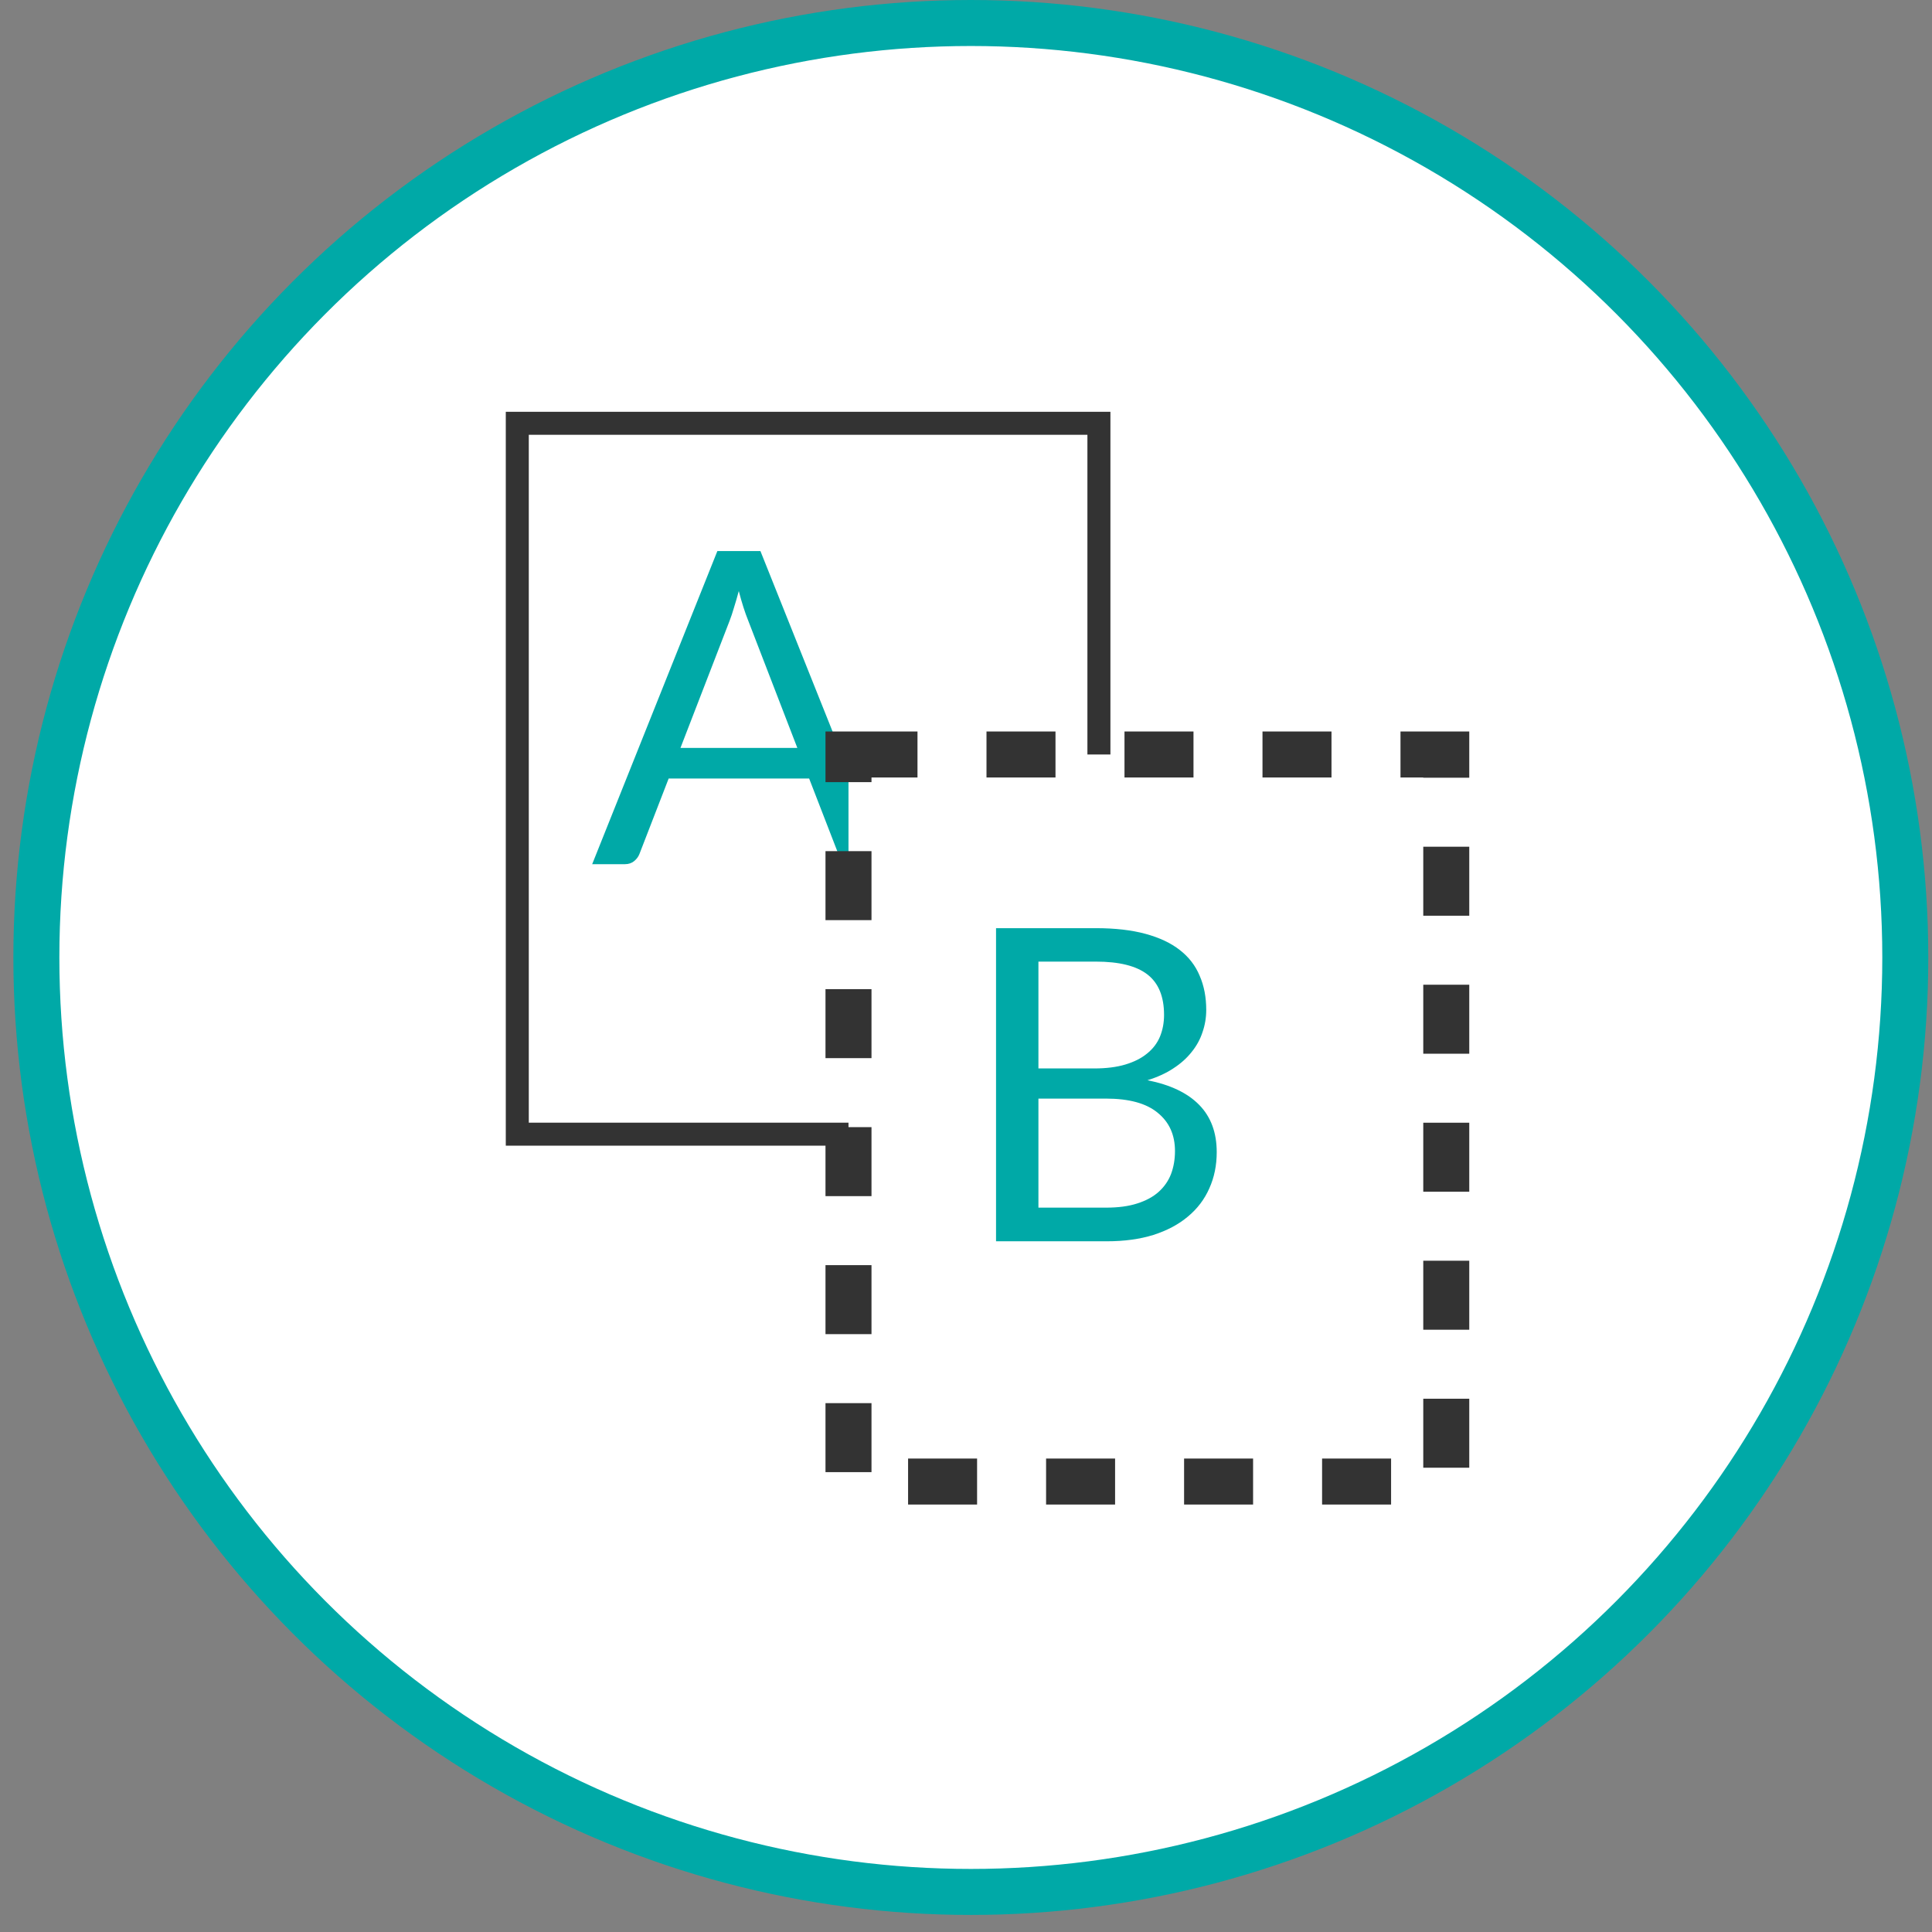
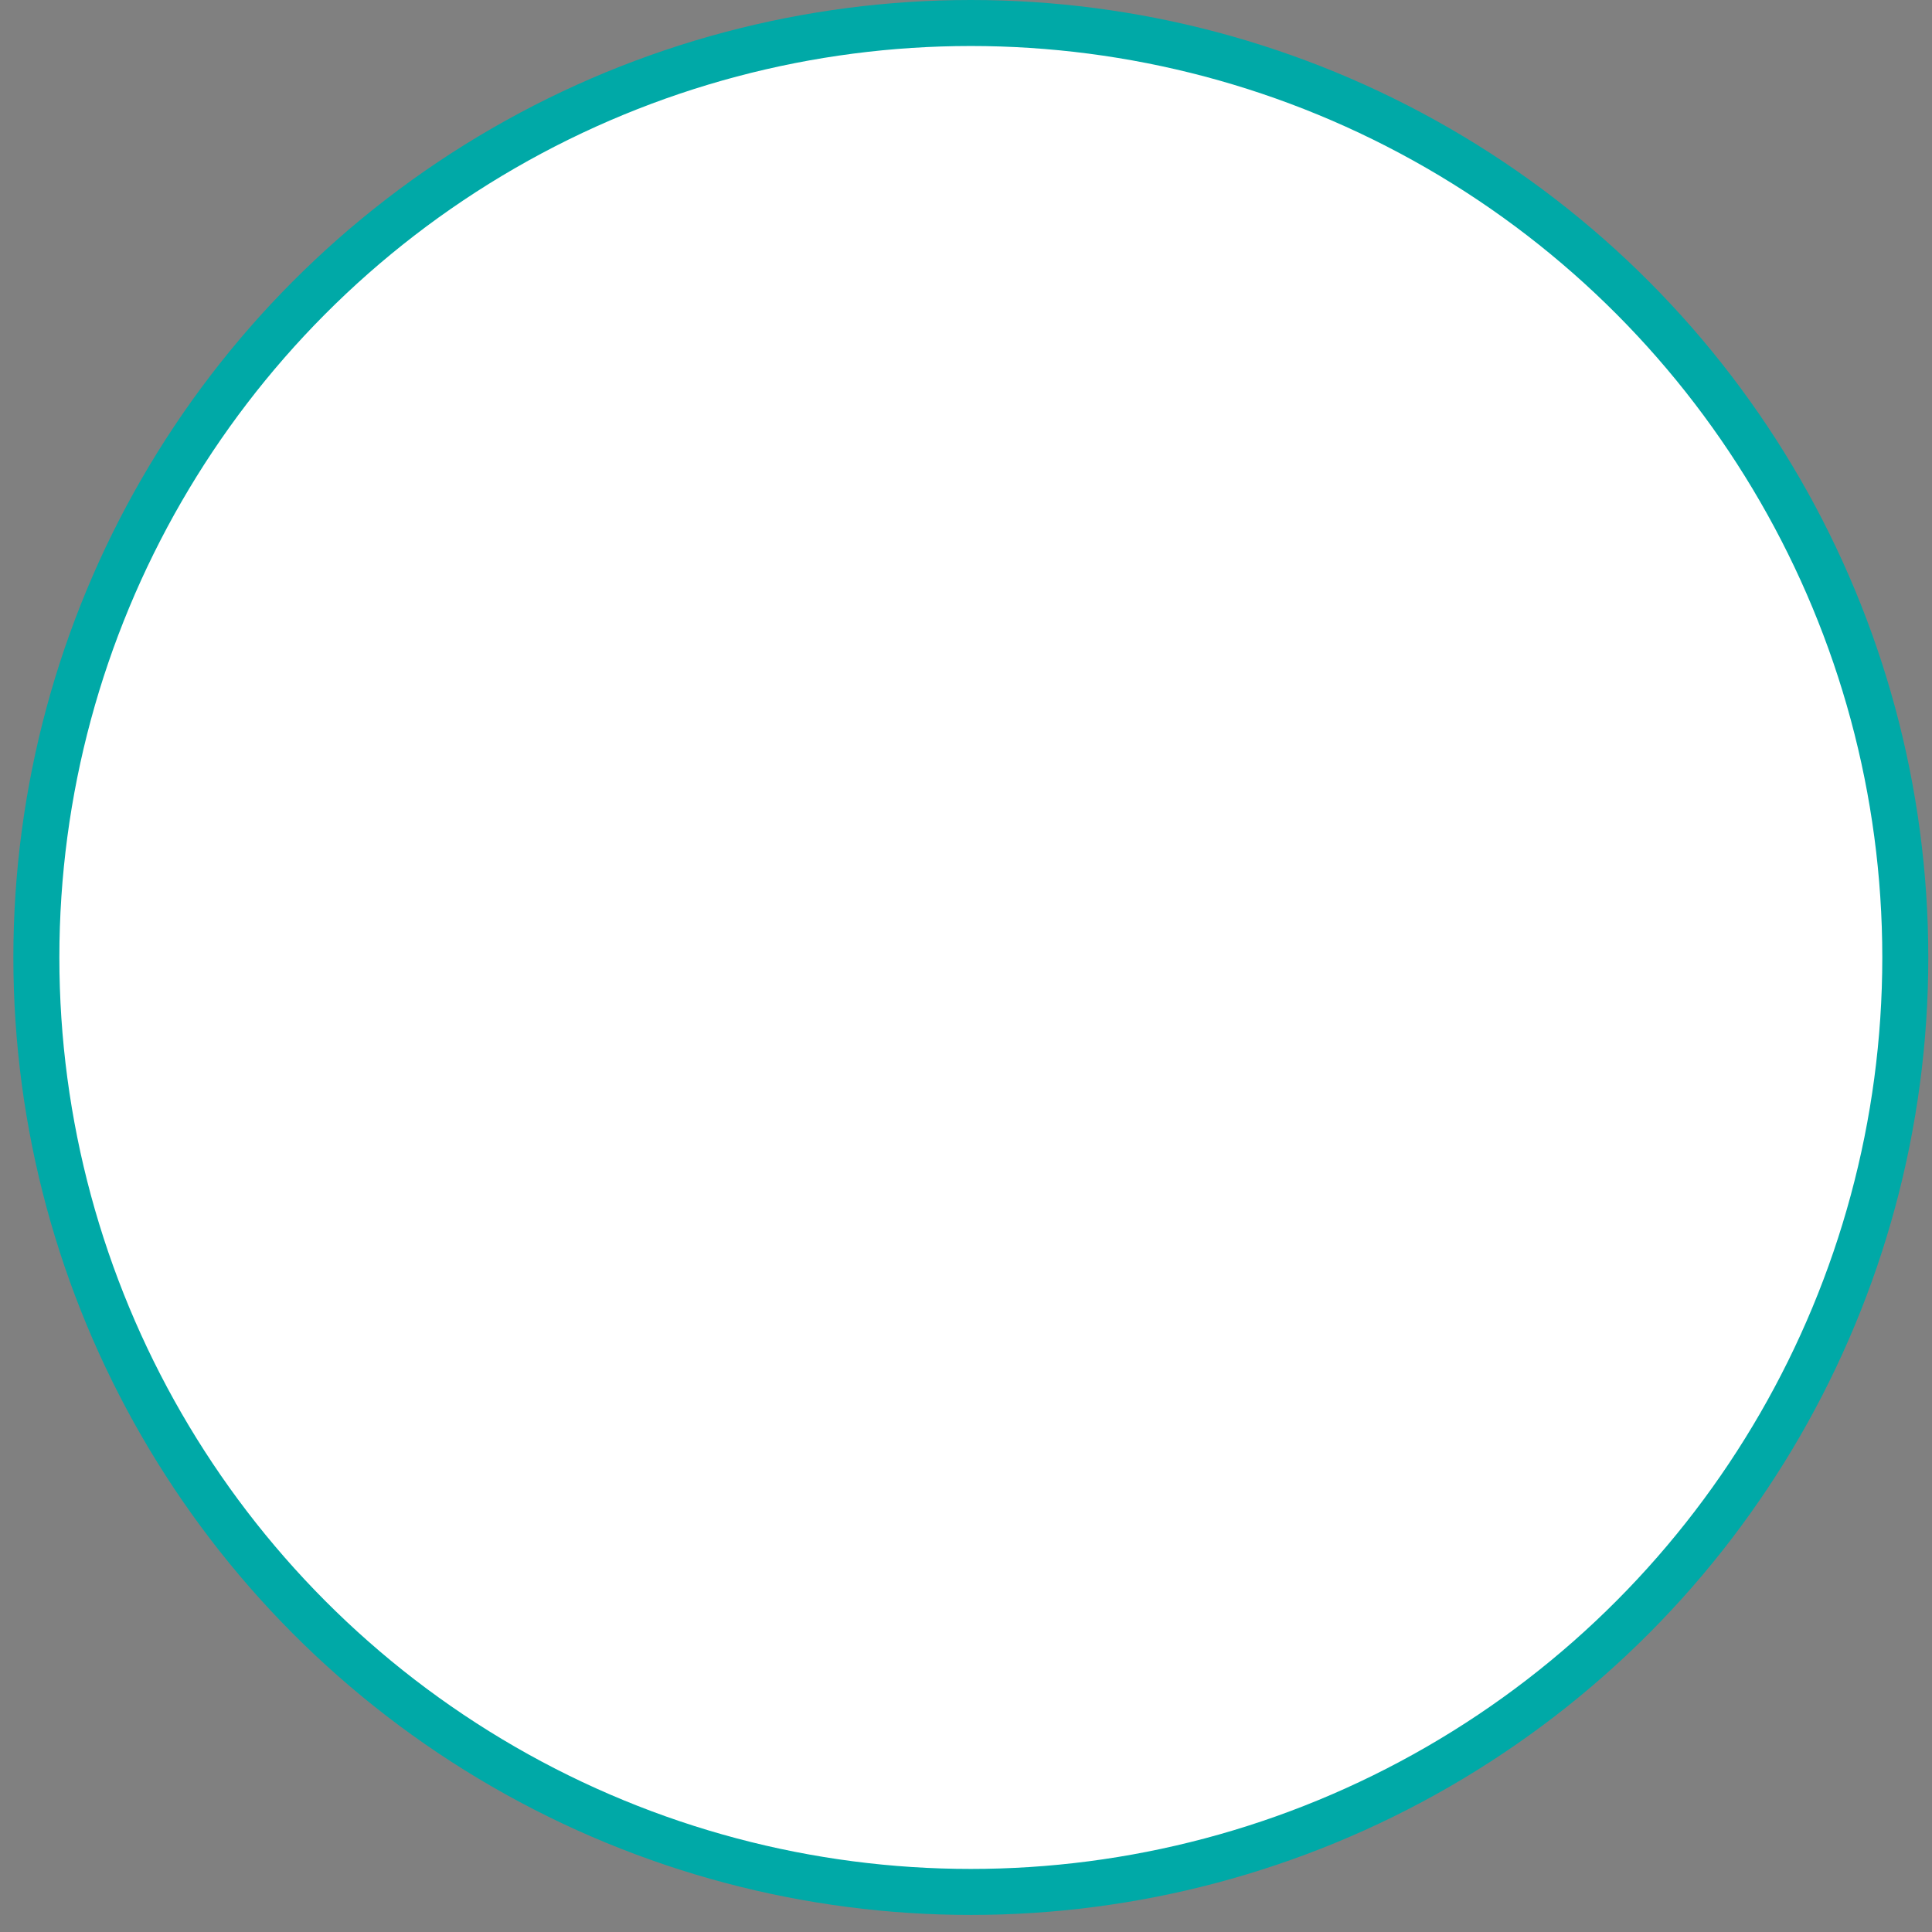
<svg xmlns="http://www.w3.org/2000/svg" width="84" height="84" viewBox="0 0 84 84" fill="none">
  <rect x="0" y="0" width="84" height="84" fill="#808080" stroke="none" />
  <circle cx="42.21" cy="41.629" r="40.629" fill="white" stroke="#00A9A7" stroke-width="2" />
-   <path fill-rule="evenodd" clip-rule="evenodd" d="M22.491 18.404H47.779V49.312H22.491V18.404Z" fill="white" stroke="#333333" />
-   <path d="M38.505 37.573H37.08C36.916 37.573 36.783 37.532 36.681 37.449C36.58 37.367 36.504 37.262 36.453 37.136L35.18 33.849H29.072L27.799 37.136C27.755 37.25 27.678 37.351 27.571 37.44C27.463 37.528 27.33 37.573 27.172 37.573H25.747L31.19 23.959H33.062L38.505 37.573ZM29.585 32.519H34.667L32.53 26.98C32.391 26.638 32.254 26.211 32.121 25.698C32.052 25.957 31.982 26.198 31.912 26.42C31.849 26.635 31.786 26.825 31.722 26.99L29.585 32.519Z" fill="#00A9A7" />
-   <path d="M36.891 32.804H62.881V64.415H36.891V32.804Z" fill="white" stroke="#333333" stroke-width="2" stroke-dasharray="3" />
-   <path d="M43.306 53.969V40.355H47.647C48.483 40.355 49.202 40.438 49.804 40.602C50.412 40.767 50.909 41.001 51.295 41.305C51.688 41.609 51.976 41.983 52.16 42.426C52.35 42.863 52.445 43.357 52.445 43.908C52.445 44.244 52.391 44.567 52.283 44.877C52.182 45.188 52.024 45.476 51.808 45.742C51.599 46.008 51.333 46.245 51.01 46.454C50.694 46.663 50.32 46.834 49.889 46.967C50.884 47.163 51.634 47.521 52.141 48.041C52.648 48.56 52.901 49.244 52.901 50.093C52.901 50.669 52.793 51.195 52.578 51.67C52.369 52.145 52.059 52.553 51.647 52.895C51.242 53.237 50.741 53.503 50.146 53.693C49.557 53.877 48.882 53.969 48.122 53.969H43.306ZM45.149 47.765V52.506H48.094C48.62 52.506 49.069 52.446 49.443 52.325C49.823 52.205 50.133 52.037 50.374 51.822C50.621 51.6 50.801 51.34 50.915 51.043C51.029 50.739 51.086 50.406 51.086 50.045C51.086 49.342 50.836 48.788 50.336 48.383C49.842 47.971 49.091 47.765 48.084 47.765H45.149ZM45.149 46.454H47.581C48.1 46.454 48.55 46.397 48.93 46.283C49.31 46.169 49.623 46.011 49.87 45.808C50.124 45.605 50.31 45.362 50.431 45.077C50.551 44.785 50.611 44.469 50.611 44.127C50.611 43.329 50.371 42.743 49.889 42.369C49.408 41.995 48.661 41.809 47.647 41.809H45.149V46.454Z" fill="#00A9A7" />
</svg>